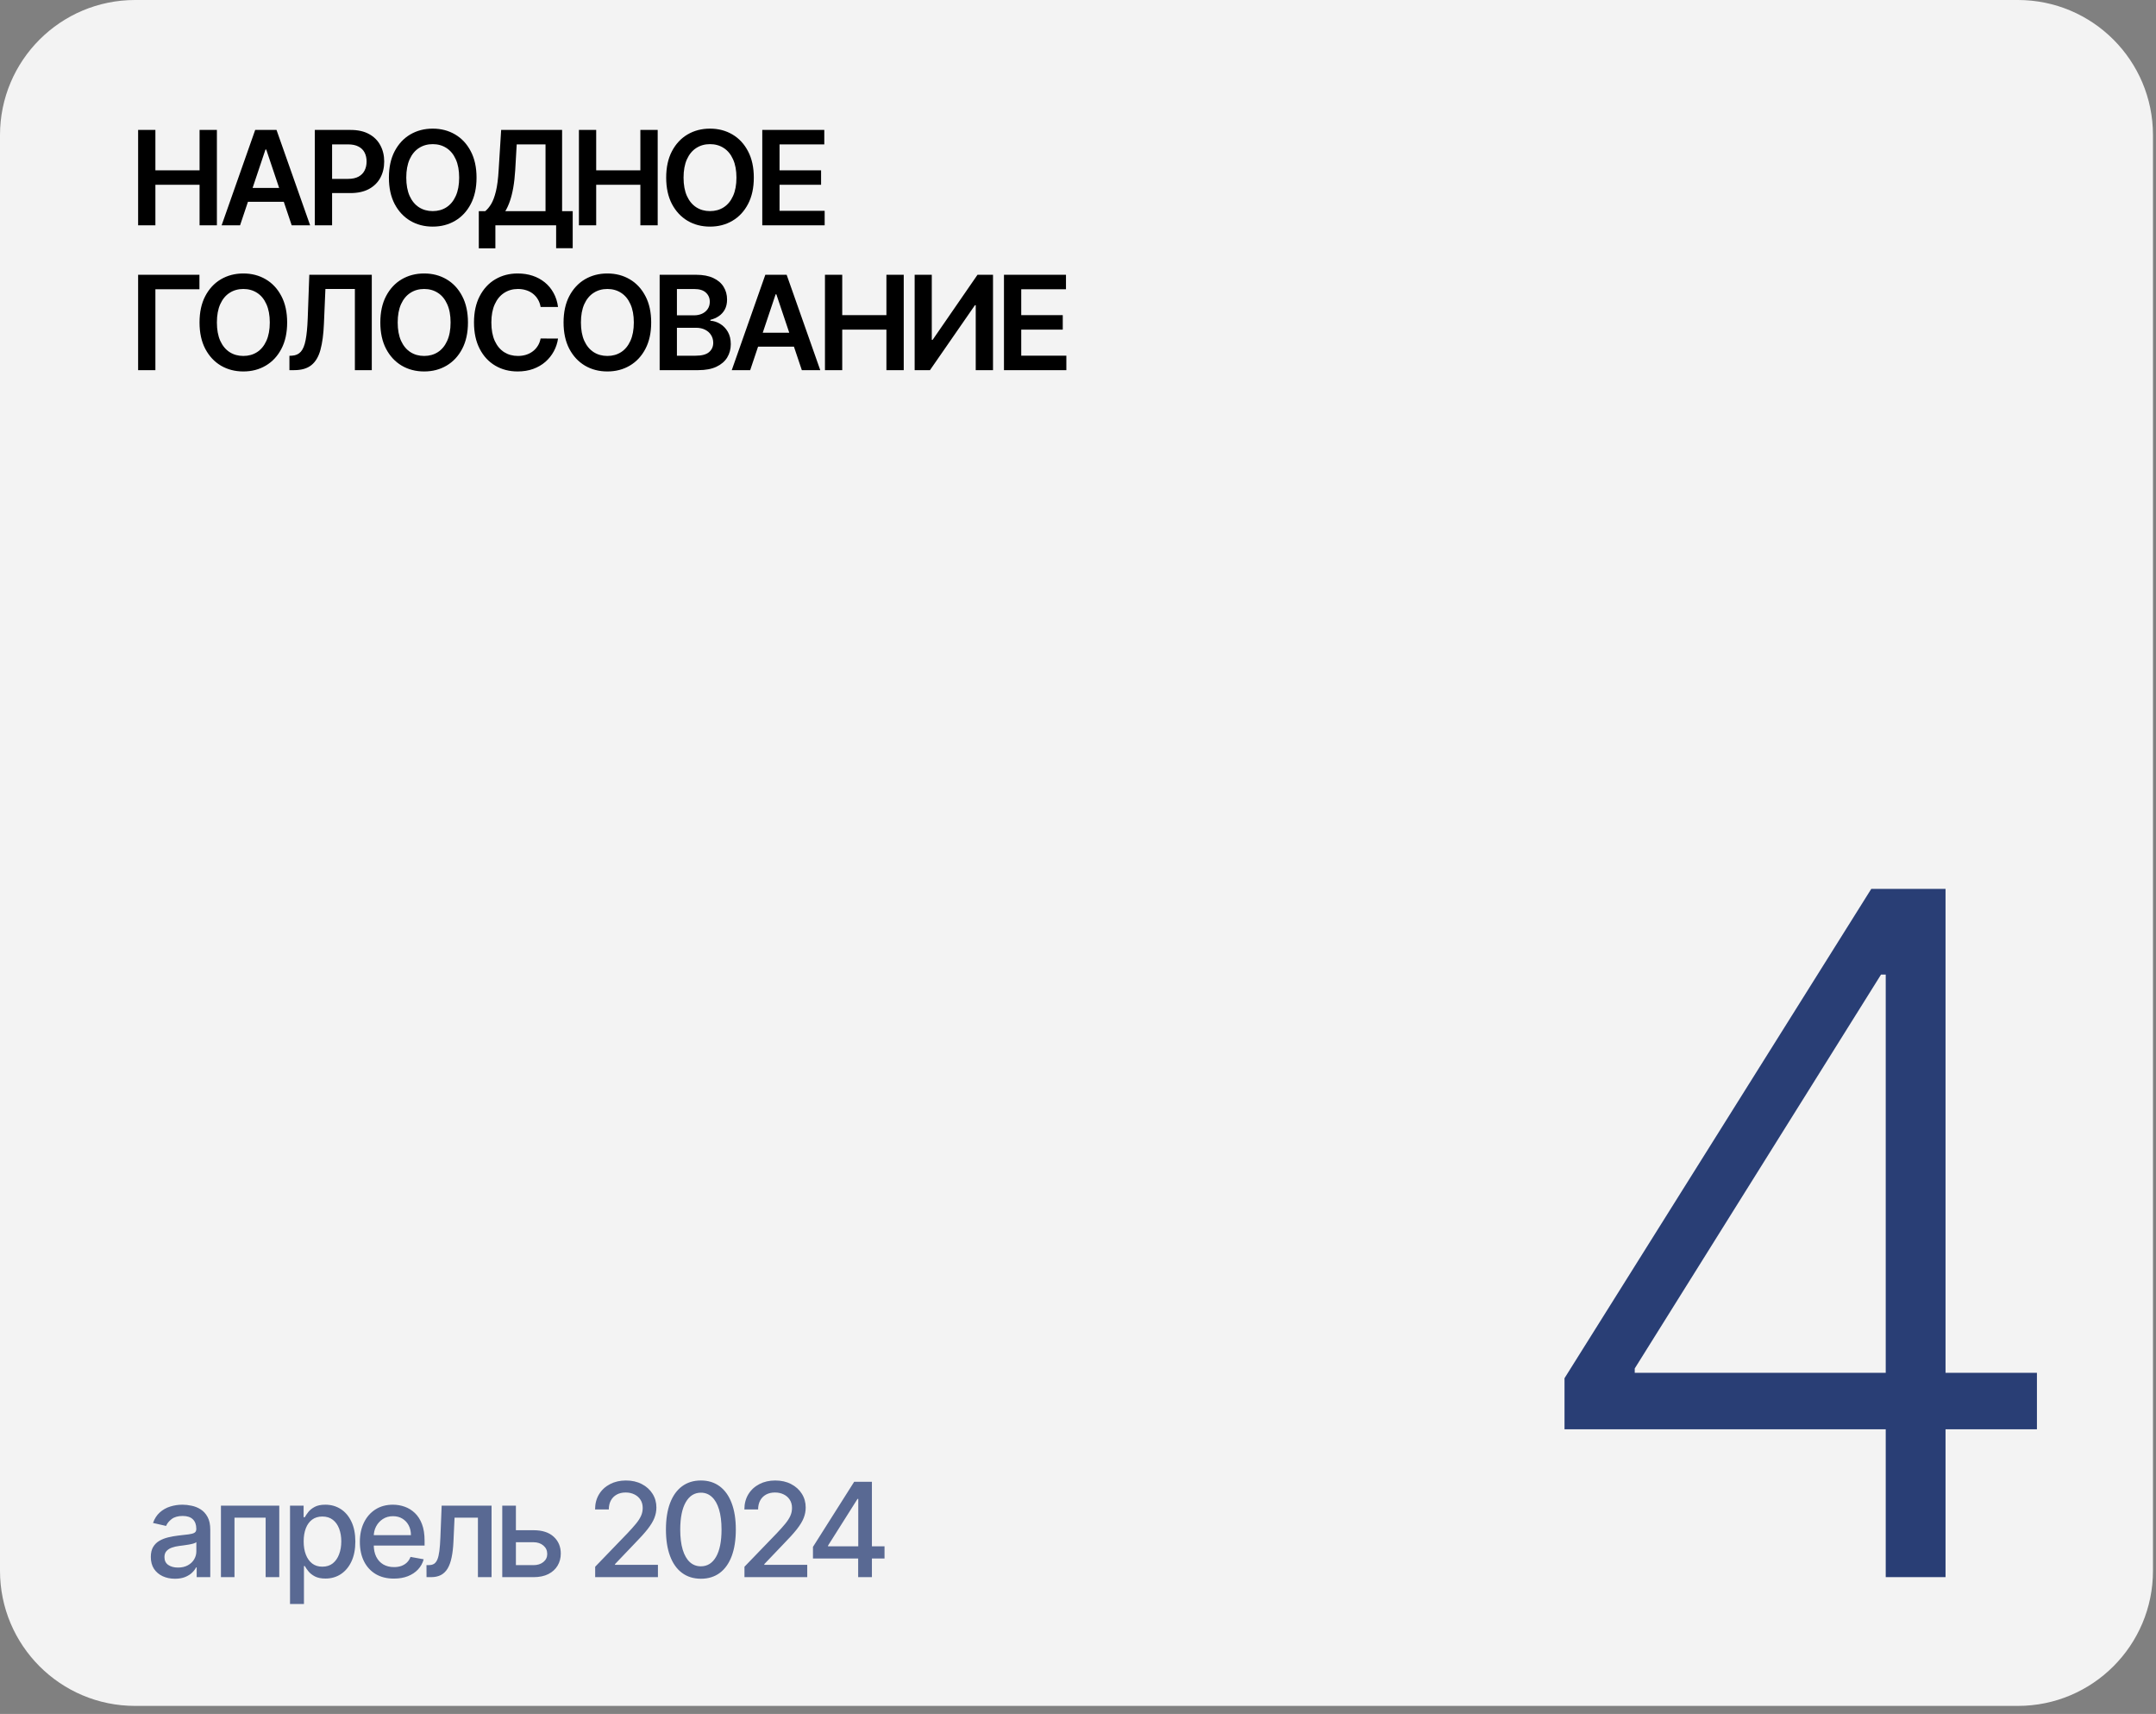
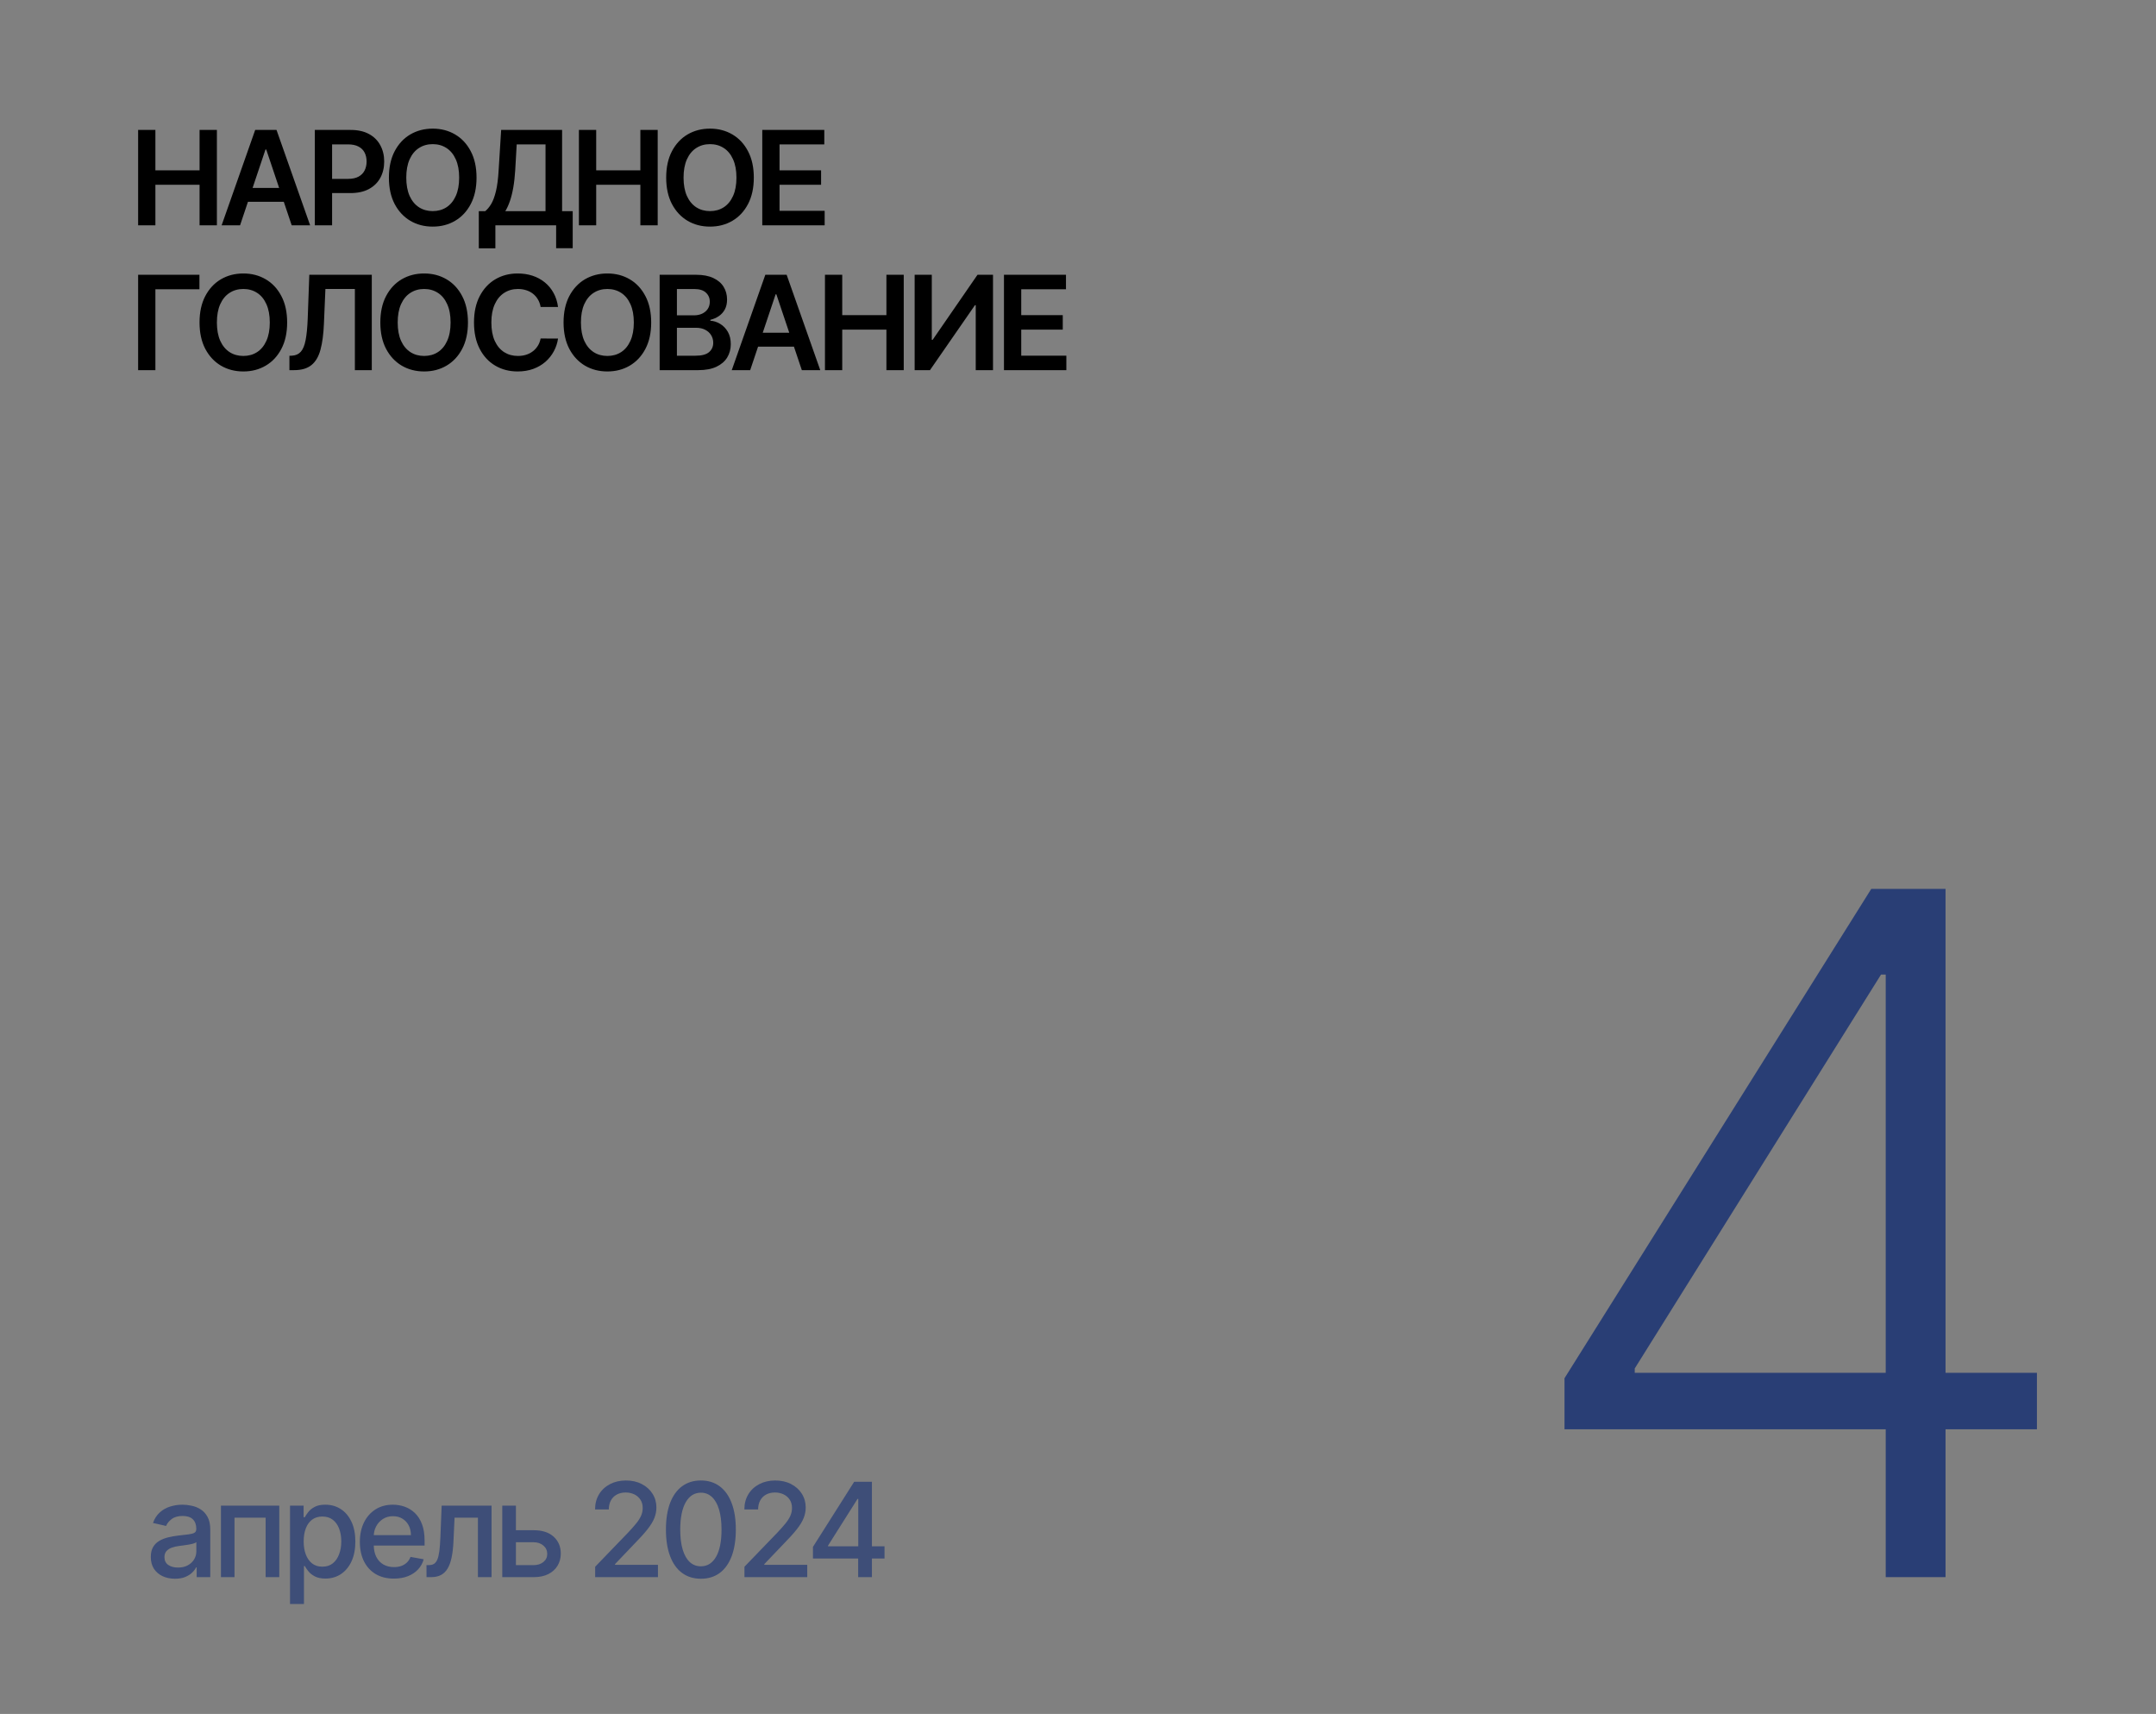
<svg xmlns="http://www.w3.org/2000/svg" width="268" height="213" viewBox="0 0 268 213" fill="none">
  <rect x="0" y="0" width="268" height="213" fill="#808080" stroke="none" />
-   <path d="M0 16.792C0 7.518 7.518 0 16.792 0H250.832C260.106 0 267.624 7.518 267.624 16.792V195.208C267.624 204.482 260.106 212 250.832 212H16.792C7.518 212 0 204.482 0 195.208V16.792Z" fill="#F3F3F3" />
-   <path d="M194.476 177.623V171.275L232.608 110.464H237.286V121.114H233.819L203.205 170.064V170.606H253.199V177.623H194.476ZM234.404 196V175.618V172.695V110.464H241.838V196H234.404Z" fill="#293E75" />
+   <path d="M194.476 177.623V171.275L232.608 110.464H237.286V121.114H233.819L203.205 170.064V170.606H253.199V177.623H194.476ZM234.404 196V175.618V110.464H241.838V196H234.404Z" fill="#293E75" />
  <path d="M17.169 28V16.148H19.316V21.165H24.808V16.148H26.961V28H24.808V22.965H19.316V28H17.169ZM29.841 28H27.549L31.721 16.148H34.372L38.551 28H36.259L33.093 18.578H33.001L29.841 28ZM29.916 23.353H36.166V25.077H29.916V23.353ZM39.134 28V16.148H43.578C44.489 16.148 45.253 16.317 45.87 16.657C46.492 16.996 46.96 17.463 47.277 18.057C47.597 18.648 47.757 19.319 47.757 20.071C47.757 20.831 47.597 21.507 47.277 22.097C46.956 22.687 46.484 23.152 45.859 23.492C45.234 23.827 44.464 23.995 43.55 23.995H40.604V22.23H43.26C43.793 22.23 44.229 22.137 44.568 21.952C44.908 21.767 45.158 21.512 45.321 21.188C45.486 20.864 45.569 20.492 45.569 20.071C45.569 19.651 45.486 19.28 45.321 18.96C45.158 18.64 44.906 18.391 44.562 18.214C44.223 18.032 43.785 17.942 43.249 17.942H41.281V28H39.134ZM59.235 22.074C59.235 23.351 58.996 24.445 58.517 25.355C58.043 26.262 57.395 26.956 56.573 27.439C55.755 27.921 54.827 28.162 53.789 28.162C52.751 28.162 51.821 27.921 51 27.439C50.182 26.953 49.533 26.256 49.055 25.349C48.581 24.439 48.343 23.347 48.343 22.074C48.343 20.797 48.581 19.705 49.055 18.798C49.533 17.888 50.182 17.191 51 16.709C51.821 16.227 52.751 15.986 53.789 15.986C54.827 15.986 55.755 16.227 56.573 16.709C57.395 17.191 58.043 17.888 58.517 18.798C58.996 19.705 59.235 20.797 59.235 22.074ZM57.076 22.074C57.076 21.175 56.935 20.417 56.654 19.799C56.376 19.178 55.99 18.709 55.496 18.393C55.002 18.073 54.433 17.913 53.789 17.913C53.145 17.913 52.576 18.073 52.082 18.393C51.588 18.709 51.2 19.178 50.919 19.799C50.641 20.417 50.502 21.175 50.502 22.074C50.502 22.973 50.641 23.733 50.919 24.354C51.2 24.971 51.588 25.44 52.082 25.76C52.576 26.077 53.145 26.235 53.789 26.235C54.433 26.235 55.002 26.077 55.496 25.76C55.99 25.44 56.376 24.971 56.654 24.354C56.935 23.733 57.076 22.973 57.076 22.074ZM59.517 30.859V26.246H60.31C60.576 26.034 60.825 25.735 61.057 25.349C61.288 24.964 61.485 24.435 61.647 23.764C61.809 23.092 61.921 22.224 61.983 21.159L62.295 16.148H69.871V26.246H71.19V30.847H69.13V28H61.578V30.859H59.517ZM62.81 26.246H67.811V17.947H64.228L64.043 21.159C63.993 21.966 63.912 22.687 63.8 23.324C63.688 23.96 63.547 24.522 63.377 25.008C63.208 25.49 63.019 25.903 62.81 26.246ZM71.962 28V16.148H74.109V21.165H79.601V16.148H81.754V28H79.601V22.965H74.109V28H71.962ZM93.702 22.074C93.702 23.351 93.463 24.445 92.984 25.355C92.51 26.262 91.862 26.956 91.04 27.439C90.222 27.921 89.294 28.162 88.256 28.162C87.218 28.162 86.288 27.921 85.467 27.439C84.649 26.953 84.001 26.256 83.522 25.349C83.048 24.439 82.81 23.347 82.81 22.074C82.81 20.797 83.048 19.705 83.522 18.798C84.001 17.888 84.649 17.191 85.467 16.709C86.288 16.227 87.218 15.986 88.256 15.986C89.294 15.986 90.222 16.227 91.04 16.709C91.862 17.191 92.51 17.888 92.984 18.798C93.463 19.705 93.702 20.797 93.702 22.074ZM91.543 22.074C91.543 21.175 91.403 20.417 91.121 19.799C90.843 19.178 90.457 18.709 89.963 18.393C89.47 18.073 88.9 17.913 88.256 17.913C87.612 17.913 87.043 18.073 86.549 18.393C86.055 18.709 85.667 19.178 85.386 19.799C85.108 20.417 84.969 21.175 84.969 22.074C84.969 22.973 85.108 23.733 85.386 24.354C85.667 24.971 86.055 25.44 86.549 25.76C87.043 26.077 87.612 26.235 88.256 26.235C88.9 26.235 89.47 26.077 89.963 25.76C90.457 25.44 90.843 24.971 91.121 24.354C91.403 23.733 91.543 22.973 91.543 22.074ZM94.754 28V16.148H102.463V17.947H96.901V21.165H102.064V22.965H96.901V26.2H102.509V28H94.754ZM24.791 34.148V35.947H19.316V46H17.169V34.148H24.791ZM35.694 40.074C35.694 41.351 35.455 42.445 34.977 43.355C34.502 44.262 33.854 44.956 33.032 45.439C32.214 45.921 31.287 46.162 30.249 46.162C29.211 46.162 28.281 45.921 27.459 45.439C26.641 44.953 25.993 44.256 25.515 43.349C25.04 42.439 24.803 41.347 24.803 40.074C24.803 38.797 25.04 37.705 25.515 36.798C25.993 35.888 26.641 35.191 27.459 34.709C28.281 34.227 29.211 33.986 30.249 33.986C31.287 33.986 32.214 34.227 33.032 34.709C33.854 35.191 34.502 35.888 34.977 36.798C35.455 37.705 35.694 38.797 35.694 40.074ZM33.536 40.074C33.536 39.175 33.395 38.417 33.113 37.799C32.836 37.178 32.45 36.709 31.956 36.393C31.462 36.073 30.893 35.913 30.249 35.913C29.604 35.913 29.035 36.073 28.541 36.393C28.047 36.709 27.66 37.178 27.378 37.799C27.1 38.417 26.961 39.175 26.961 40.074C26.961 40.973 27.1 41.733 27.378 42.354C27.66 42.971 28.047 43.44 28.541 43.76C29.035 44.077 29.604 44.235 30.249 44.235C30.893 44.235 31.462 44.077 31.956 43.76C32.45 43.44 32.836 42.971 33.113 42.354C33.395 41.733 33.536 40.973 33.536 40.074ZM35.977 46V44.218L36.312 44.2C36.768 44.173 37.129 44.009 37.395 43.708C37.665 43.407 37.864 42.923 37.991 42.256C38.122 41.588 38.209 40.693 38.251 39.57L38.448 34.148H46.215V46H44.114V35.913H40.45L40.265 40.236C40.211 41.532 40.069 42.607 39.837 43.459C39.609 44.312 39.235 44.949 38.714 45.369C38.197 45.79 37.478 46 36.556 46H35.977ZM58.169 40.074C58.169 41.351 57.929 42.445 57.451 43.355C56.976 44.262 56.328 44.956 55.507 45.439C54.688 45.921 53.761 46.162 52.723 46.162C51.685 46.162 50.755 45.921 49.933 45.439C49.115 44.953 48.467 44.256 47.989 43.349C47.514 42.439 47.277 41.347 47.277 40.074C47.277 38.797 47.514 37.705 47.989 36.798C48.467 35.888 49.115 35.191 49.933 34.709C50.755 34.227 51.685 33.986 52.723 33.986C53.761 33.986 54.688 34.227 55.507 34.709C56.328 35.191 56.976 35.888 57.451 36.798C57.929 37.705 58.169 38.797 58.169 40.074ZM56.01 40.074C56.01 39.175 55.869 38.417 55.587 37.799C55.31 37.178 54.924 36.709 54.43 36.393C53.936 36.073 53.367 35.913 52.723 35.913C52.078 35.913 51.509 36.073 51.016 36.393C50.522 36.709 50.134 37.178 49.852 37.799C49.574 38.417 49.435 39.175 49.435 40.074C49.435 40.973 49.574 41.733 49.852 42.354C50.134 42.971 50.522 43.44 51.016 43.76C51.509 44.077 52.078 44.235 52.723 44.235C53.367 44.235 53.936 44.077 54.43 43.76C54.924 43.44 55.31 42.971 55.587 42.354C55.869 41.733 56.01 40.973 56.01 40.074ZM69.366 38.147H67.201C67.14 37.792 67.026 37.477 66.86 37.203C66.694 36.925 66.488 36.69 66.241 36.497C65.994 36.304 65.712 36.16 65.396 36.063C65.083 35.963 64.746 35.913 64.383 35.913C63.739 35.913 63.168 36.075 62.67 36.399C62.172 36.719 61.783 37.19 61.501 37.811C61.219 38.428 61.078 39.182 61.078 40.074C61.078 40.98 61.219 41.744 61.501 42.366C61.786 42.983 62.176 43.45 62.67 43.766C63.168 44.079 63.737 44.235 64.377 44.235C64.732 44.235 65.064 44.189 65.373 44.096C65.685 43.999 65.965 43.859 66.212 43.673C66.463 43.488 66.673 43.261 66.843 42.991C67.016 42.721 67.136 42.412 67.201 42.065L69.366 42.076C69.285 42.639 69.109 43.168 68.839 43.662C68.573 44.156 68.224 44.592 67.792 44.97C67.36 45.344 66.854 45.637 66.275 45.849C65.697 46.058 65.054 46.162 64.348 46.162C63.307 46.162 62.377 45.921 61.559 45.439C60.741 44.956 60.096 44.26 59.626 43.349C59.155 42.439 58.92 41.347 58.92 40.074C58.92 38.797 59.157 37.705 59.632 36.798C60.106 35.888 60.752 35.191 61.57 34.709C62.388 34.227 63.314 33.986 64.348 33.986C65.008 33.986 65.621 34.078 66.189 34.263C66.756 34.449 67.261 34.721 67.705 35.079C68.149 35.434 68.513 35.87 68.799 36.387C69.088 36.9 69.277 37.487 69.366 38.147ZM80.945 40.074C80.945 41.351 80.706 42.445 80.228 43.355C79.753 44.262 79.105 44.956 78.283 45.439C77.465 45.921 76.537 46.162 75.499 46.162C74.461 46.162 73.532 45.921 72.71 45.439C71.892 44.953 71.244 44.256 70.765 43.349C70.291 42.439 70.053 41.347 70.053 40.074C70.053 38.797 70.291 37.705 70.765 36.798C71.244 35.888 71.892 35.191 72.71 34.709C73.532 34.227 74.461 33.986 75.499 33.986C76.537 33.986 77.465 34.227 78.283 34.709C79.105 35.191 79.753 35.888 80.228 36.798C80.706 37.705 80.945 38.797 80.945 40.074ZM78.787 40.074C78.787 39.175 78.646 38.417 78.364 37.799C78.086 37.178 77.7 36.709 77.207 36.393C76.713 36.073 76.144 35.913 75.499 35.913C74.855 35.913 74.286 36.073 73.792 36.393C73.298 36.709 72.91 37.178 72.629 37.799C72.351 38.417 72.212 39.175 72.212 40.074C72.212 40.973 72.351 41.733 72.629 42.354C72.91 42.971 73.298 43.44 73.792 43.76C74.286 44.077 74.855 44.235 75.499 44.235C76.144 44.235 76.713 44.077 77.207 43.76C77.7 43.44 78.086 42.971 78.364 42.354C78.646 41.733 78.787 40.973 78.787 40.074ZM81.997 46V34.148H86.534C87.391 34.148 88.103 34.283 88.67 34.553C89.241 34.819 89.667 35.184 89.949 35.647C90.234 36.109 90.377 36.634 90.377 37.221C90.377 37.703 90.285 38.116 90.1 38.459C89.914 38.799 89.665 39.075 89.353 39.287C89.04 39.499 88.691 39.651 88.305 39.744V39.86C88.726 39.883 89.129 40.012 89.515 40.247C89.905 40.479 90.223 40.807 90.47 41.231C90.717 41.656 90.84 42.169 90.84 42.771C90.84 43.384 90.692 43.936 90.395 44.426C90.097 44.912 89.65 45.296 89.052 45.578C88.454 45.859 87.702 46 86.795 46H81.997ZM84.144 44.206H86.453C87.233 44.206 87.794 44.057 88.138 43.76C88.485 43.459 88.658 43.074 88.658 42.603C88.658 42.252 88.572 41.935 88.398 41.654C88.224 41.368 87.977 41.144 87.657 40.982C87.337 40.816 86.955 40.733 86.511 40.733H84.144V44.206ZM84.144 39.188H86.268C86.639 39.188 86.972 39.121 87.269 38.986C87.567 38.847 87.8 38.652 87.97 38.401C88.143 38.147 88.23 37.846 88.23 37.498C88.23 37.039 88.068 36.661 87.744 36.364C87.424 36.067 86.947 35.919 86.315 35.919H84.144V39.188ZM93.252 46H90.961L95.133 34.148H97.784L101.962 46H99.671L96.505 36.578H96.412L93.252 46ZM93.328 41.353H99.578V43.077H93.328V41.353ZM102.546 46V34.148H104.693V39.165H110.185V34.148H112.338V46H110.185V40.965H104.693V46H102.546ZM113.695 34.148H115.825V42.227H115.935L121.508 34.148H123.435V46H121.288V37.927H121.19L115.599 46H113.695V34.148ZM124.797 46V34.148H132.506V35.947H126.944V39.165H132.106V40.965H126.944V44.2H132.552V46H124.797Z" fill="black" />
  <path d="M21.75 196.197C21.187 196.197 20.678 196.093 20.222 195.884C19.767 195.672 19.406 195.365 19.14 194.964C18.878 194.563 18.747 194.071 18.747 193.488C18.747 192.987 18.843 192.574 19.036 192.25C19.229 191.926 19.489 191.669 19.817 191.48C20.145 191.291 20.512 191.148 20.917 191.052C21.322 190.955 21.735 190.882 22.155 190.832C22.688 190.77 23.12 190.72 23.452 190.681C23.784 190.639 24.025 190.571 24.175 190.479C24.326 190.386 24.401 190.236 24.401 190.027V189.987C24.401 189.482 24.258 189.09 23.973 188.812C23.691 188.534 23.27 188.395 22.711 188.395C22.128 188.395 21.669 188.525 21.334 188.783C21.002 189.038 20.772 189.321 20.645 189.634L19.019 189.264C19.212 188.723 19.493 188.287 19.863 187.956C20.238 187.62 20.668 187.377 21.154 187.226C21.64 187.072 22.151 186.995 22.688 186.995C23.043 186.995 23.419 187.037 23.816 187.122C24.218 187.203 24.592 187.354 24.939 187.574C25.29 187.794 25.578 188.108 25.801 188.517C26.025 188.922 26.137 189.449 26.137 190.097V196H24.447V194.785H24.378C24.266 195.008 24.098 195.228 23.874 195.444C23.65 195.66 23.363 195.84 23.012 195.983C22.661 196.125 22.24 196.197 21.75 196.197ZM22.126 194.808C22.605 194.808 23.014 194.713 23.353 194.524C23.697 194.335 23.957 194.088 24.135 193.783C24.316 193.475 24.407 193.145 24.407 192.794V191.648C24.345 191.71 24.225 191.768 24.048 191.822C23.874 191.872 23.675 191.916 23.452 191.955C23.228 191.989 23.01 192.022 22.798 192.053C22.585 192.08 22.408 192.103 22.265 192.122C21.93 192.165 21.623 192.236 21.345 192.337C21.071 192.437 20.851 192.582 20.685 192.771C20.523 192.956 20.442 193.203 20.442 193.511C20.442 193.94 20.6 194.264 20.917 194.484C21.233 194.7 21.636 194.808 22.126 194.808ZM27.464 196V187.111H34.715V196H33.02V188.604H29.148V196H27.464ZM36.051 199.334V187.111H37.741V188.552H37.886C37.986 188.367 38.131 188.152 38.32 187.909C38.509 187.666 38.771 187.454 39.107 187.273C39.443 187.088 39.886 186.995 40.438 186.995C41.156 186.995 41.796 187.176 42.359 187.539C42.923 187.902 43.364 188.424 43.685 189.107C44.009 189.79 44.171 190.612 44.171 191.573C44.171 192.533 44.011 193.357 43.69 194.044C43.37 194.727 42.93 195.253 42.371 195.624C41.812 195.99 41.173 196.174 40.455 196.174C39.915 196.174 39.473 196.083 39.13 195.902C38.791 195.72 38.524 195.508 38.331 195.265C38.138 195.022 37.99 194.806 37.886 194.617H37.782V199.334H36.051ZM37.747 191.555C37.747 192.18 37.837 192.728 38.019 193.199C38.2 193.67 38.462 194.038 38.806 194.304C39.149 194.567 39.57 194.698 40.068 194.698C40.585 194.698 41.017 194.561 41.364 194.287C41.711 194.009 41.974 193.633 42.151 193.158C42.332 192.684 42.423 192.149 42.423 191.555C42.423 190.969 42.334 190.442 42.157 189.975C41.983 189.509 41.721 189.14 41.37 188.87C41.023 188.6 40.588 188.465 40.068 188.465C39.566 188.465 39.142 188.594 38.794 188.853C38.451 189.111 38.191 189.472 38.013 189.935C37.836 190.398 37.747 190.938 37.747 191.555ZM48.963 196.179C48.087 196.179 47.333 195.992 46.7 195.618C46.071 195.24 45.585 194.709 45.242 194.027C44.902 193.34 44.732 192.535 44.732 191.613C44.732 190.703 44.902 189.9 45.242 189.206C45.585 188.511 46.063 187.969 46.677 187.579C47.294 187.19 48.016 186.995 48.841 186.995C49.343 186.995 49.829 187.078 50.3 187.244C50.77 187.41 51.193 187.67 51.567 188.025C51.941 188.38 52.237 188.841 52.453 189.408C52.669 189.972 52.777 190.656 52.777 191.463V192.076H45.71V190.78H51.081C51.081 190.325 50.989 189.921 50.803 189.57C50.618 189.215 50.358 188.936 50.022 188.731C49.69 188.527 49.3 188.424 48.853 188.424C48.367 188.424 47.942 188.544 47.58 188.783C47.221 189.019 46.943 189.327 46.746 189.709C46.553 190.087 46.457 190.498 46.457 190.942V191.955C46.457 192.549 46.561 193.054 46.77 193.471C46.982 193.888 47.277 194.206 47.655 194.426C48.033 194.642 48.475 194.75 48.98 194.75C49.308 194.75 49.607 194.704 49.877 194.611C50.147 194.515 50.381 194.372 50.578 194.183C50.774 193.994 50.925 193.76 51.029 193.483L52.667 193.778C52.536 194.26 52.3 194.682 51.961 195.045C51.625 195.404 51.203 195.684 50.693 195.884C50.188 196.081 49.611 196.179 48.963 196.179ZM53.019 196L53.013 194.501H53.331C53.578 194.501 53.785 194.449 53.95 194.345C54.12 194.237 54.259 194.055 54.367 193.801C54.475 193.546 54.558 193.195 54.616 192.748C54.674 192.296 54.716 191.729 54.743 191.046L54.9 187.111H61.103V196H59.408V188.604H56.503L56.364 191.625C56.329 192.358 56.254 192.998 56.138 193.546C56.026 194.094 55.862 194.551 55.646 194.918C55.43 195.28 55.152 195.552 54.813 195.734C54.473 195.911 54.06 196 53.574 196H53.019ZM63.736 190.166H66.317C67.405 190.166 68.242 190.436 68.828 190.977C69.415 191.517 69.708 192.213 69.708 193.066C69.708 193.621 69.577 194.121 69.314 194.565C69.052 195.008 68.668 195.36 68.163 195.618C67.657 195.873 67.042 196 66.317 196H62.433V187.111H64.129V194.507H66.317C66.814 194.507 67.223 194.378 67.544 194.119C67.864 193.857 68.024 193.523 68.024 193.118C68.024 192.69 67.864 192.34 67.544 192.07C67.223 191.796 66.814 191.66 66.317 191.66H63.736V190.166ZM73.983 196V194.704L77.993 190.548C78.421 190.097 78.774 189.701 79.052 189.362C79.334 189.019 79.544 188.693 79.683 188.384C79.822 188.075 79.891 187.747 79.891 187.4C79.891 187.006 79.799 186.667 79.614 186.381C79.428 186.092 79.176 185.87 78.855 185.716C78.535 185.558 78.174 185.479 77.773 185.479C77.349 185.479 76.978 185.565 76.662 185.739C76.346 185.913 76.103 186.158 75.933 186.474C75.763 186.79 75.678 187.161 75.678 187.585H73.971C73.971 186.864 74.137 186.233 74.469 185.693C74.8 185.153 75.256 184.734 75.834 184.437C76.413 184.136 77.071 183.986 77.808 183.986C78.552 183.986 79.208 184.134 79.776 184.431C80.347 184.724 80.792 185.126 81.112 185.635C81.433 186.14 81.593 186.711 81.593 187.348C81.593 187.788 81.51 188.218 81.344 188.639C81.182 189.059 80.898 189.528 80.493 190.045C80.088 190.558 79.525 191.181 78.803 191.914L76.448 194.38V194.466H81.784V196H73.983ZM87.126 196.197C86.211 196.193 85.43 195.952 84.782 195.473C84.134 194.995 83.638 194.299 83.294 193.384C82.951 192.47 82.779 191.368 82.779 190.08C82.779 188.795 82.951 187.697 83.294 186.787C83.642 185.876 84.139 185.182 84.788 184.703C85.44 184.225 86.219 183.986 87.126 183.986C88.032 183.986 88.81 184.227 89.458 184.709C90.106 185.187 90.602 185.882 90.945 186.792C91.293 187.699 91.466 188.795 91.466 190.08C91.466 191.372 91.294 192.476 90.951 193.39C90.608 194.3 90.112 194.997 89.464 195.479C88.816 195.958 88.036 196.197 87.126 196.197ZM87.126 194.652C87.928 194.652 88.555 194.26 89.007 193.477C89.462 192.694 89.689 191.561 89.689 190.08C89.689 189.096 89.585 188.264 89.377 187.585C89.172 186.902 88.877 186.385 88.492 186.034C88.11 185.679 87.654 185.502 87.126 185.502C86.327 185.502 85.7 185.895 85.245 186.682C84.79 187.469 84.56 188.602 84.556 190.08C84.556 191.067 84.658 191.903 84.863 192.585C85.071 193.265 85.366 193.78 85.748 194.131C86.13 194.478 86.589 194.652 87.126 194.652ZM92.541 196V194.704L96.552 190.548C96.98 190.097 97.333 189.701 97.611 189.362C97.893 189.019 98.103 188.693 98.242 188.384C98.381 188.075 98.45 187.747 98.45 187.4C98.45 187.006 98.358 186.667 98.172 186.381C97.987 186.092 97.735 185.87 97.414 185.716C97.094 185.558 96.733 185.479 96.332 185.479C95.908 185.479 95.537 185.565 95.221 185.739C94.905 185.913 94.662 186.158 94.492 186.474C94.322 186.79 94.237 187.161 94.237 187.585H92.53C92.53 186.864 92.696 186.233 93.028 185.693C93.359 185.153 93.815 184.734 94.393 184.437C94.972 184.136 95.63 183.986 96.367 183.986C97.112 183.986 97.767 184.134 98.335 184.431C98.906 184.724 99.351 185.126 99.671 185.635C99.992 186.14 100.152 186.711 100.152 187.348C100.152 187.788 100.069 188.218 99.903 188.639C99.741 189.059 99.457 189.528 99.052 190.045C98.647 190.558 98.084 191.181 97.362 191.914L95.007 194.38V194.466H100.343V196H92.541ZM101.055 193.685V192.238L106.177 184.148H107.317V186.277H106.593L102.93 192.076V192.169H109.95V193.685H101.055ZM106.674 196V193.245L106.686 192.585V184.148H108.382V196H106.674Z" fill="#293E75" fill-opacity="0.76" />
</svg>